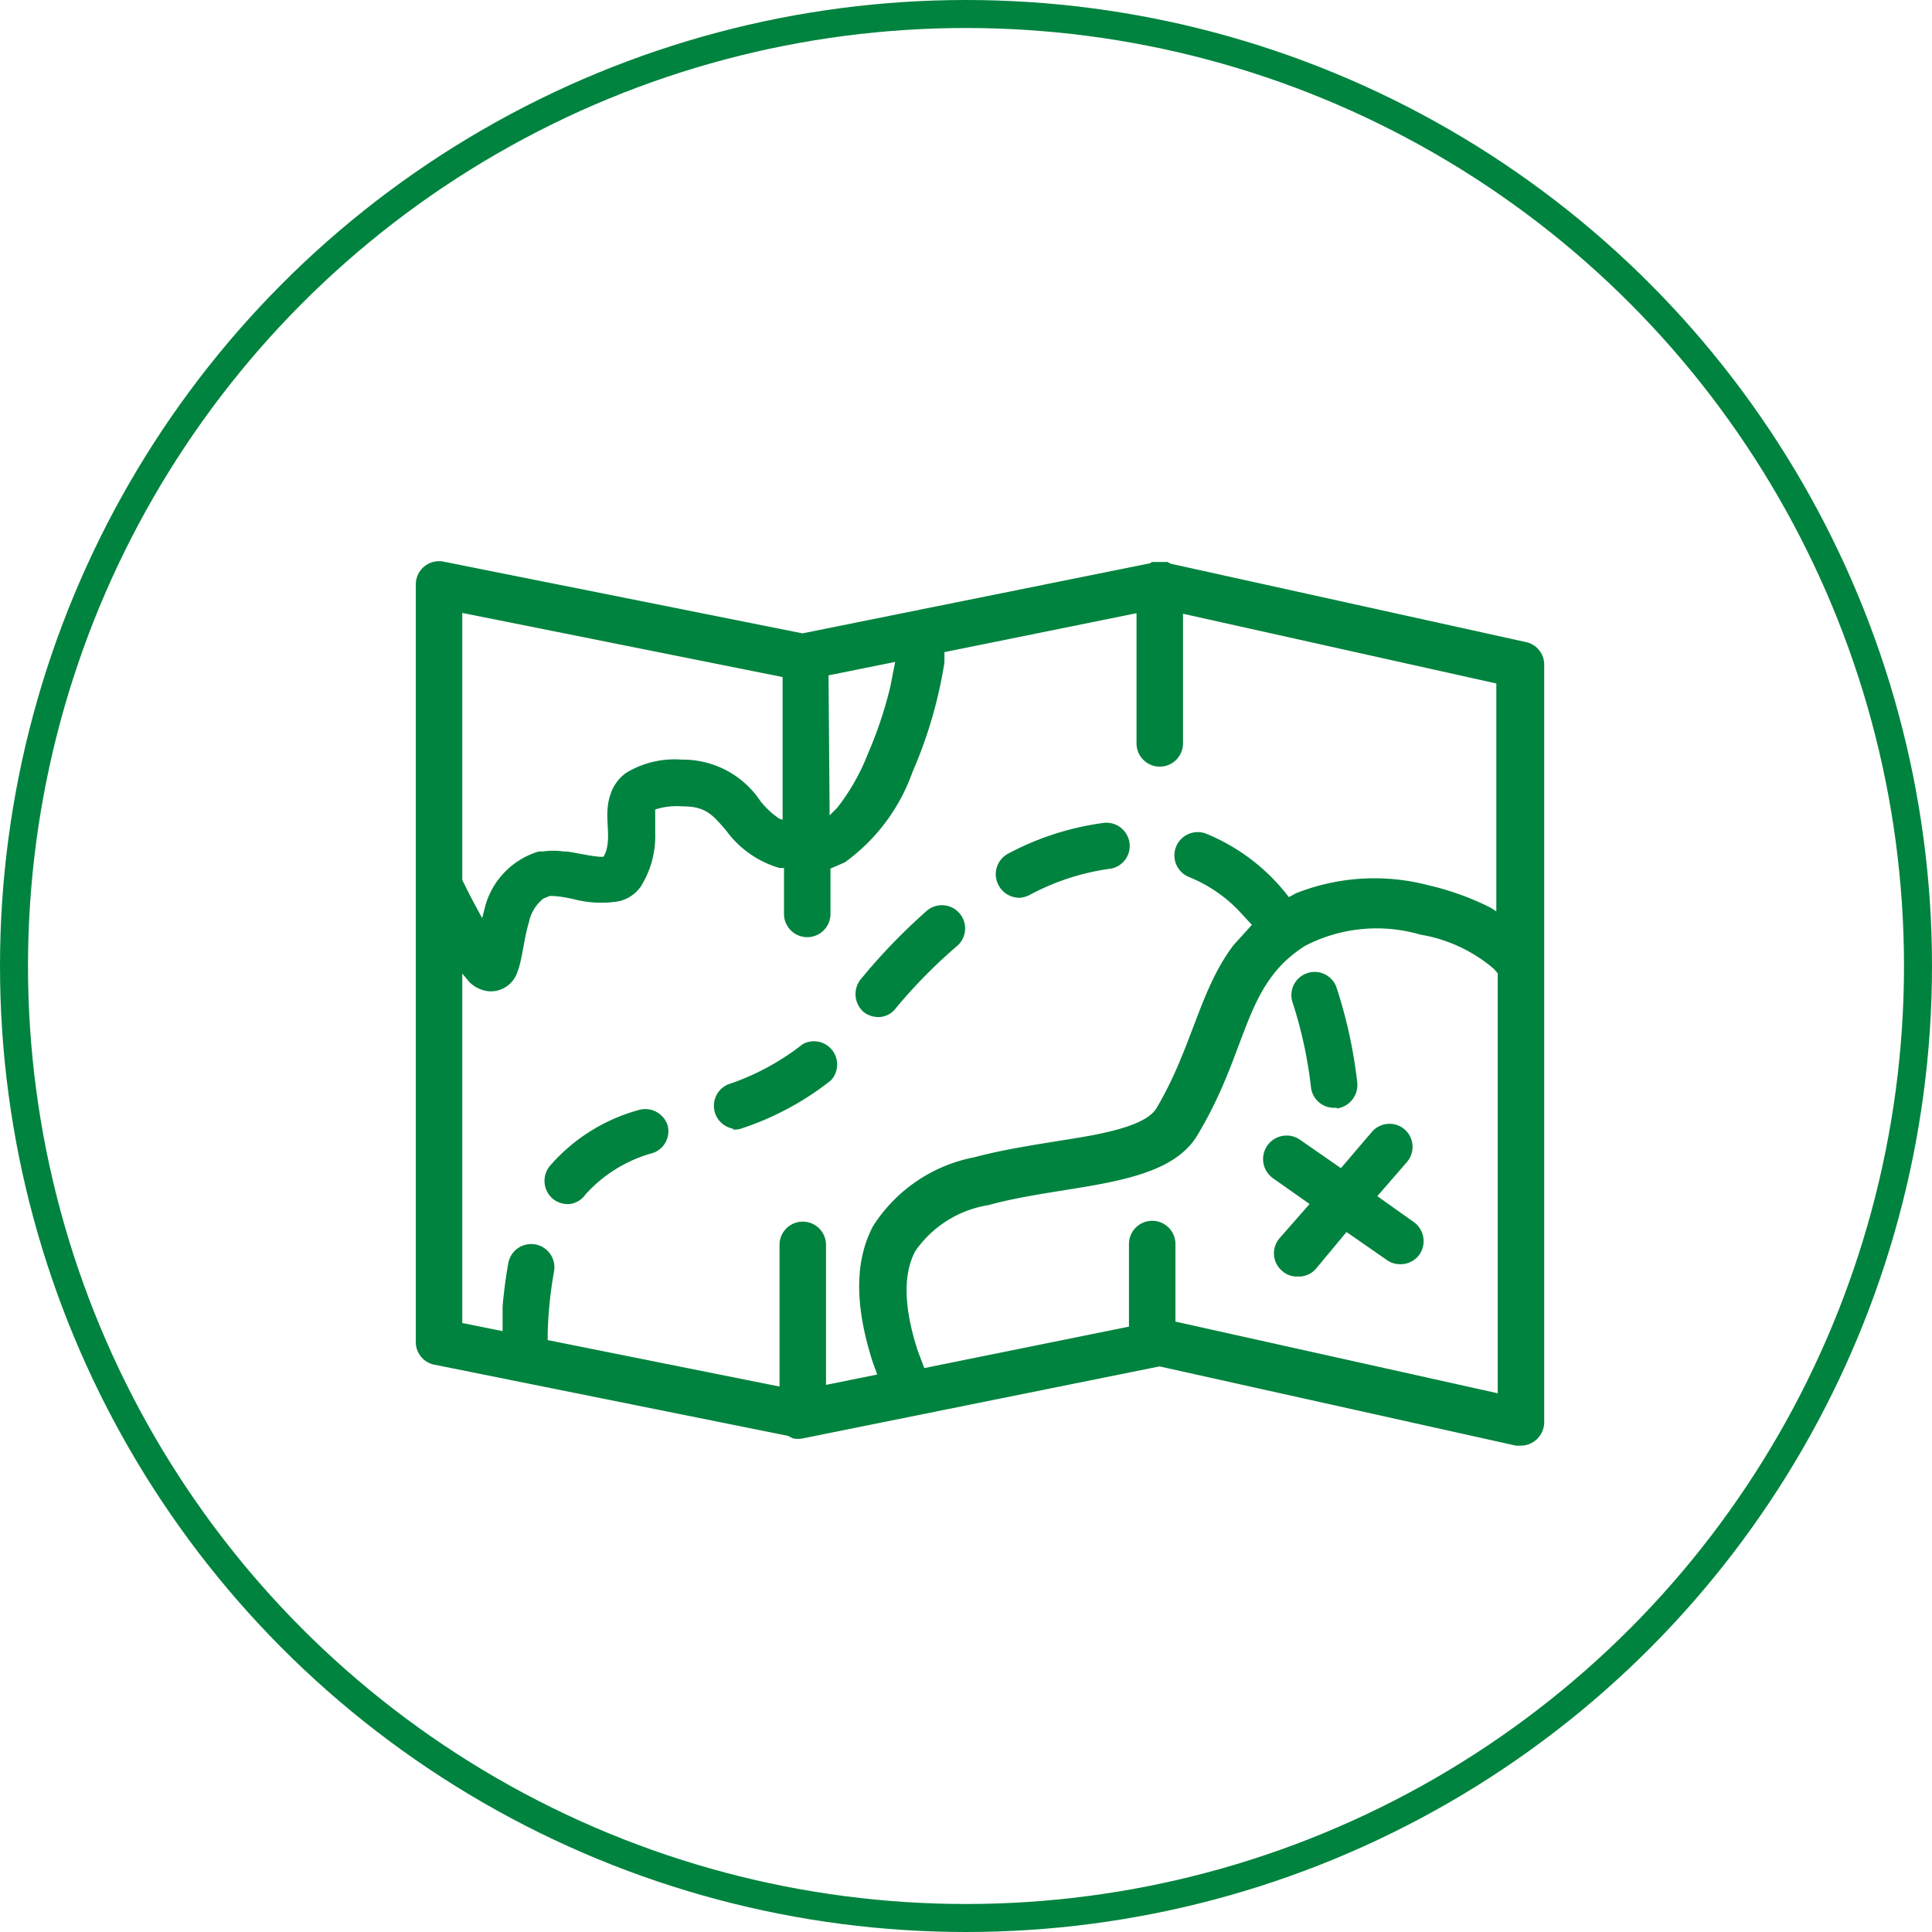
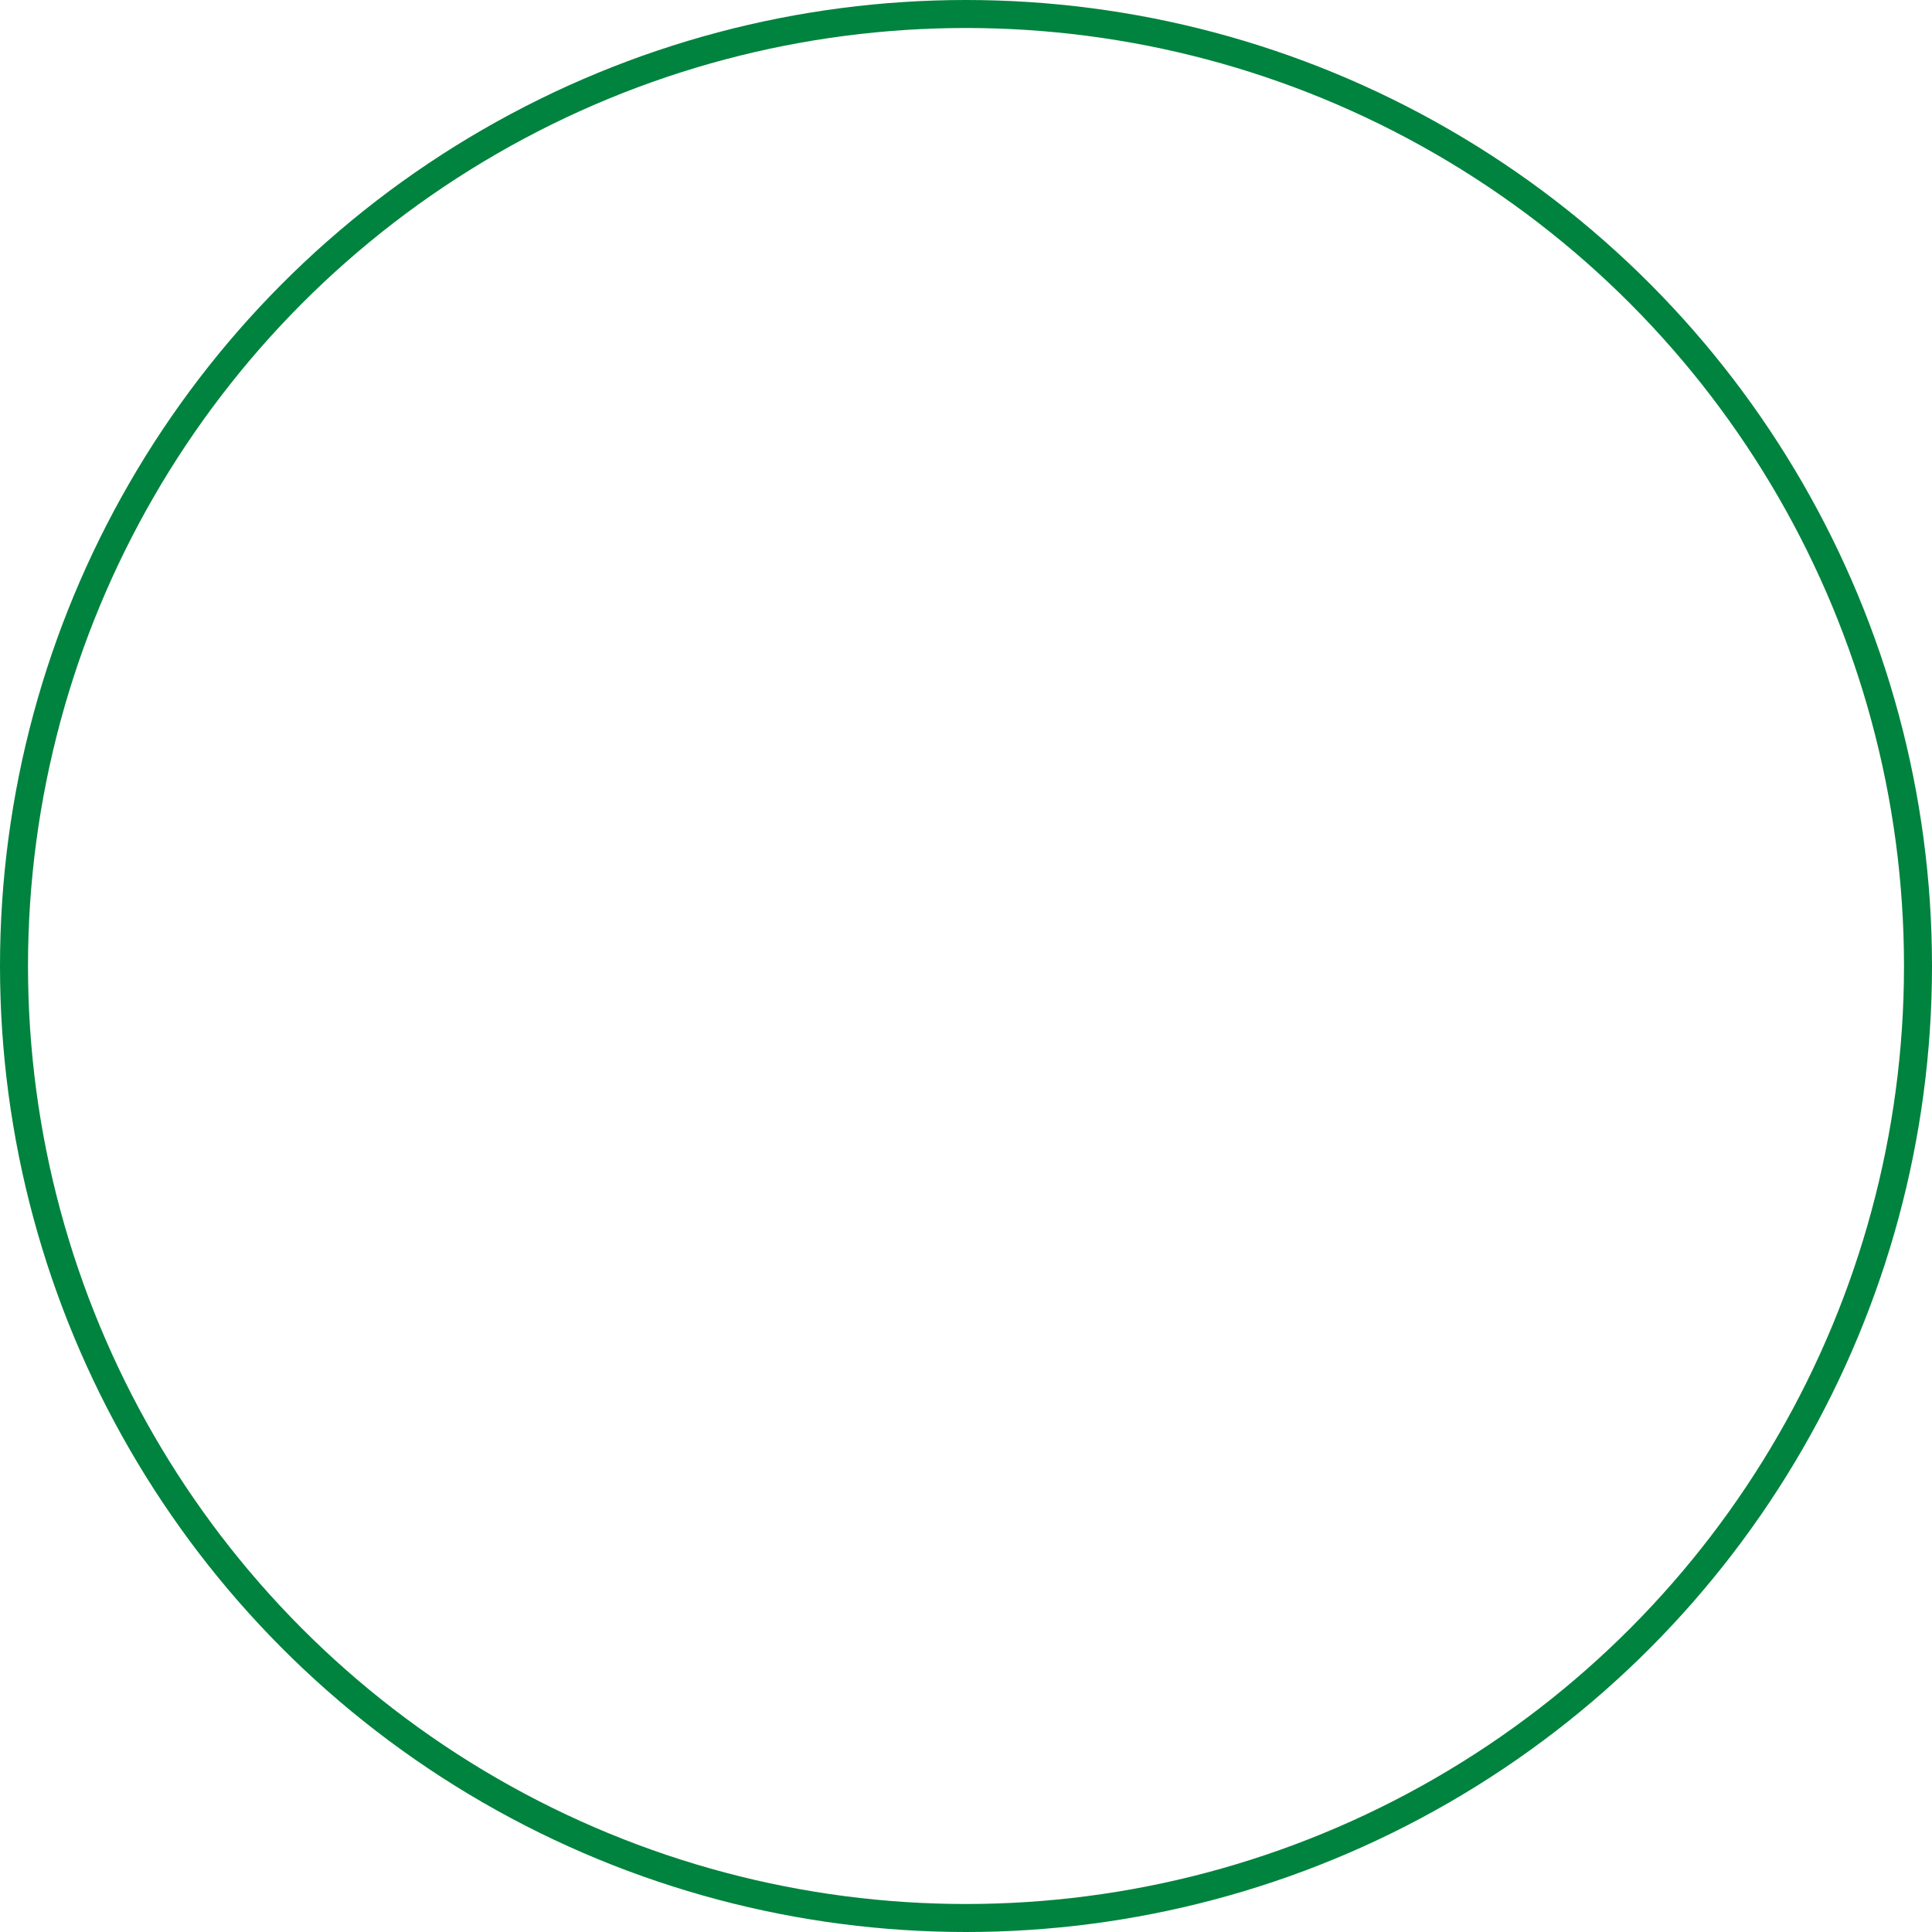
<svg xmlns="http://www.w3.org/2000/svg" viewBox="0 0 69 69">
  <title>map</title>
  <g id="Layer_2" data-name="Layer 2">
    <g id="Layer_1-2" data-name="Layer 1">
      <circle cx="34.5" cy="34.5" r="34" style="fill:none;stroke:#00833e;stroke-miterlimit:10" />
-       <path d="M54.33,51.63l-.19,0L41.41,48.8,28.68,51.37a.87.87,0,0,1-.36,0l-.18-.09L15.52,48.74a.82.82,0,0,1-.67-.81V20.87a.83.83,0,0,1,1-.81l12.81,2.56,12.4-2.5.09-.05h.55l.1.06,12.69,2.8a.82.82,0,0,1,.66.81V50.8A.84.84,0,0,1,54.33,51.63Zm-.84-1.87v-15l-.14-.16,0,0a5.4,5.4,0,0,0-2.62-1.22,5.56,5.56,0,0,0-4.12.4c-2.23,1.41-2,3.7-3.85,6.77-1.14,1.9-4.67,1.72-7.46,2.49a3.93,3.93,0,0,0-2.61,1.64c-.36.67-.5,1.76.09,3.57l.23.61,7.31-1.48,0-.13V44.43a.83.83,0,0,1,1.66,0V47.2h0Zm-25.65-.24V44.46a.83.83,0,1,1,1.66,0v5l1.83-.37-.15-.41c-.67-2.06-.65-3.66,0-4.89a5.53,5.53,0,0,1,3.62-2.46c1.38-.37,3-.56,4.24-.79,1.38-.27,2-.57,2.25-.94,1.29-2.17,1.53-4.21,2.76-5.84l.66-.73-.5-.54a5.17,5.17,0,0,0-1.75-1.17.83.83,0,0,1,.63-1.54,7.08,7.08,0,0,1,2.94,2.26l0,0,.26-.14a7.61,7.61,0,0,1,4.74-.28,9.84,9.84,0,0,1,2.23.81l.18.12V24.41L42.25,21.92v4.63a.83.83,0,0,1-1.66,0V21.9l-6.86,1.39,0,.37a16.07,16.07,0,0,1-1.14,3.91,6.77,6.77,0,0,1-2.42,3.23l-.51.22v1.62a.83.83,0,1,1-1.66,0V31l-.16,0a3.6,3.6,0,0,1-1.9-1.33c-.48-.56-.73-.87-1.54-.87a2.57,2.57,0,0,0-1,.11h0v.2c0,.2,0,.34,0,.64a3.38,3.38,0,0,1-.52,1.92,1.31,1.31,0,0,1-.79.52,3.84,3.84,0,0,1-1.53-.06C20,32,19.78,32,19.69,32h-.06l-.22.09a1.44,1.44,0,0,0-.52.85c-.18.58-.24,1.35-.41,1.77a1,1,0,0,1-1.05.69,1.15,1.15,0,0,1-.66-.32l-.26-.31V47.25l1.44.29,0-.88c.05-.57.12-1.09.21-1.58a.83.83,0,0,1,1.63.31,14.76,14.76,0,0,0-.23,2.24v.23ZM46.3,45.59a.77.77,0,0,1-.52-.21.82.82,0,0,1-.07-1.17L46.77,43l-1.32-.93a.83.83,0,0,1,1-1.35l1.44,1L49,40.42a.83.83,0,0,1,1.17-.08.83.83,0,0,1,.07,1.17l-1.05,1.21,1.31.93a.84.84,0,0,1,.19,1.16.83.83,0,0,1-.7.34.79.79,0,0,1-.46-.15l-1.44-1L47,45.31a.8.8,0,0,1-.57.28ZM20.36,43a.85.85,0,0,1-.61-.18.84.84,0,0,1-.12-1.17,6.44,6.44,0,0,1,3.16-2,.84.84,0,0,1,1.05.53.82.82,0,0,1-.53,1,5,5,0,0,0-2.4,1.48A.82.82,0,0,1,20.36,43Zm5.82-2.69A.83.83,0,0,1,26,38.73a8.84,8.84,0,0,0,2.67-1.44.83.83,0,0,1,1,1.3,10.39,10.39,0,0,1-3.15,1.7A.76.76,0,0,1,26.18,40.34Zm21.56-.75a.83.83,0,0,1-.92-.73,15.38,15.38,0,0,0-.67-3.07.83.83,0,0,1,1.57-.53,17,17,0,0,1,.75,3.4A.85.85,0,0,1,47.74,39.59ZM31.45,36.32a.86.86,0,0,1-.61-.18A.85.85,0,0,1,30.72,35a21.15,21.15,0,0,1,2.4-2.49.83.83,0,0,1,1.09,1.25A18.56,18.56,0,0,0,32,36,.79.79,0,0,1,31.45,36.32ZM17.22,32.79l.08-.31a2.82,2.82,0,0,1,1.94-2.07l.15,0a2.57,2.57,0,0,1,.74,0c.23,0,.48.07.69.1a5.89,5.89,0,0,0,.6.09h.13l.07-.13c.25-.66-.1-1.34.2-2.15a1.52,1.52,0,0,1,.53-.71,3.33,3.33,0,0,1,2-.48,3.32,3.32,0,0,1,2.8,1.47,3,3,0,0,0,.67.63l.13.05v-5.1L16.51,21.89v9.54l.23.46c.1.2.2.38.29.55Zm19.24-.73a.84.84,0,0,1-.8-.45A.83.83,0,0,1,36,30.49a10.06,10.06,0,0,1,3.41-1.1.83.83,0,0,1,.93.72.82.82,0,0,1-.72.92,8.48,8.48,0,0,0-2.86.94A1,1,0,0,1,36.46,32.06Zm-6.83-2.94.27-.27A7.6,7.6,0,0,0,31,26.91a14.37,14.37,0,0,0,.8-2.4l.17-.87-2.38.48Z" style="fill:#00833e" />
    </g>
  </g>
</svg>